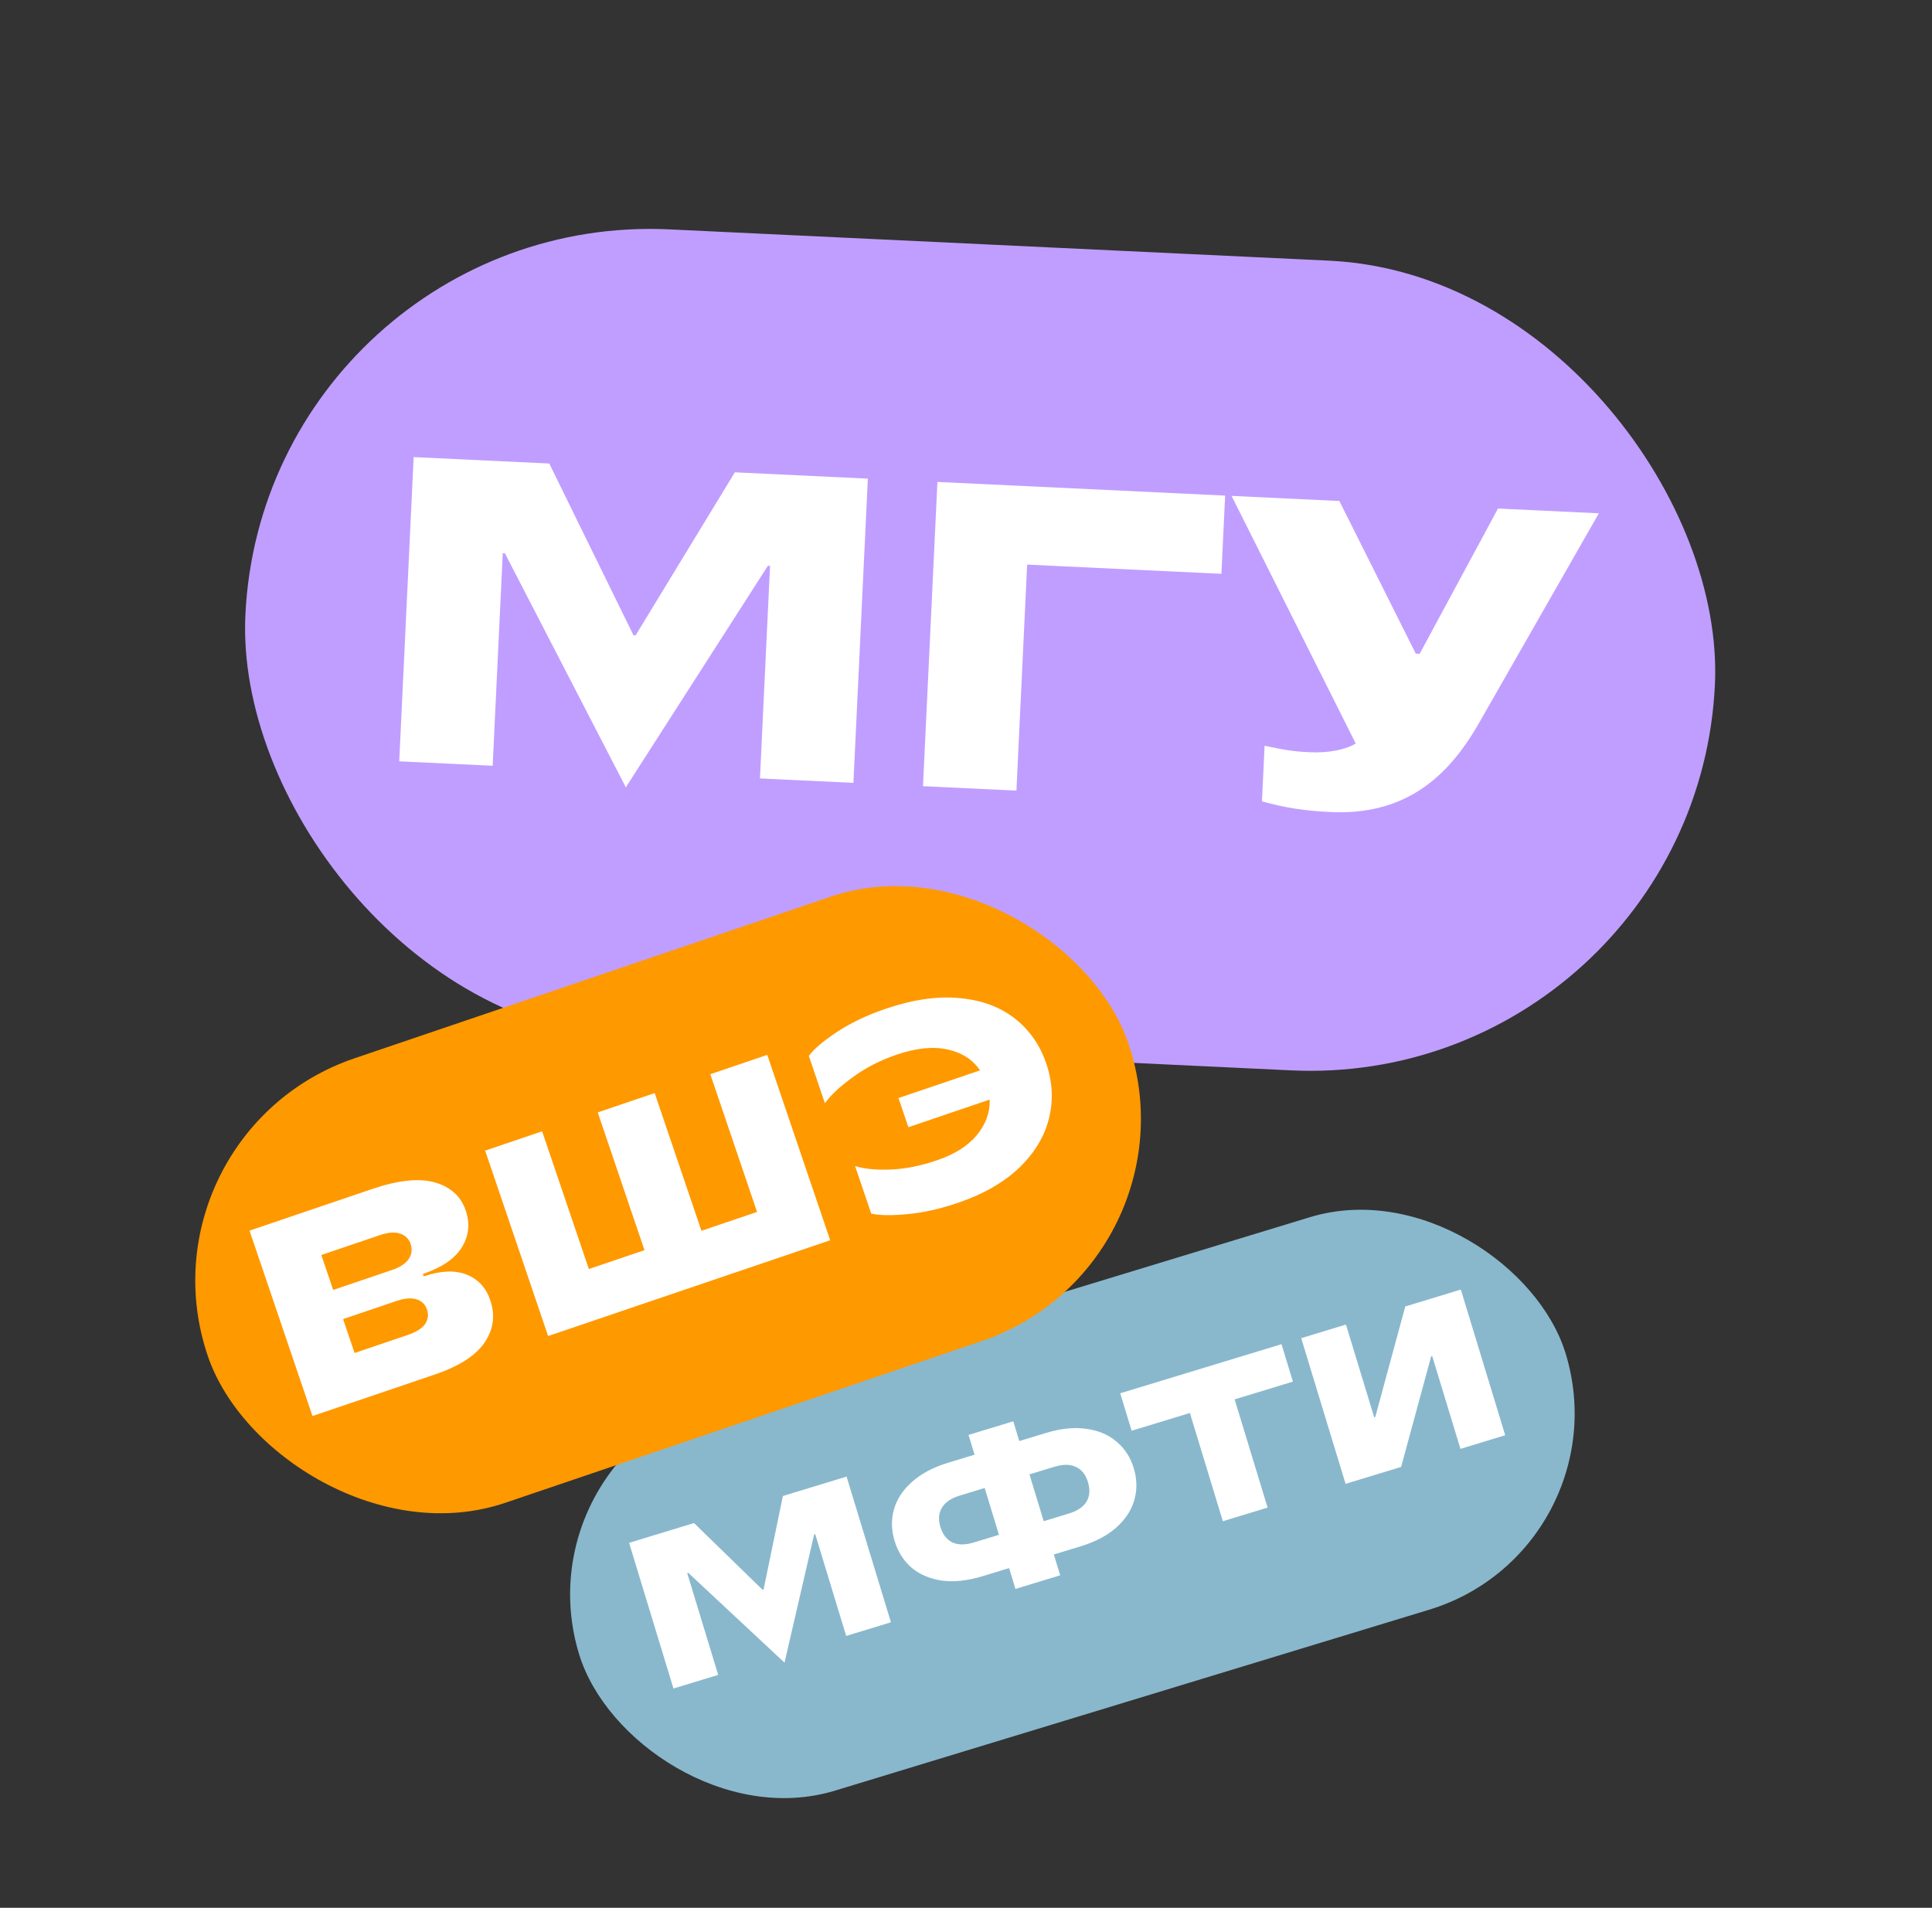
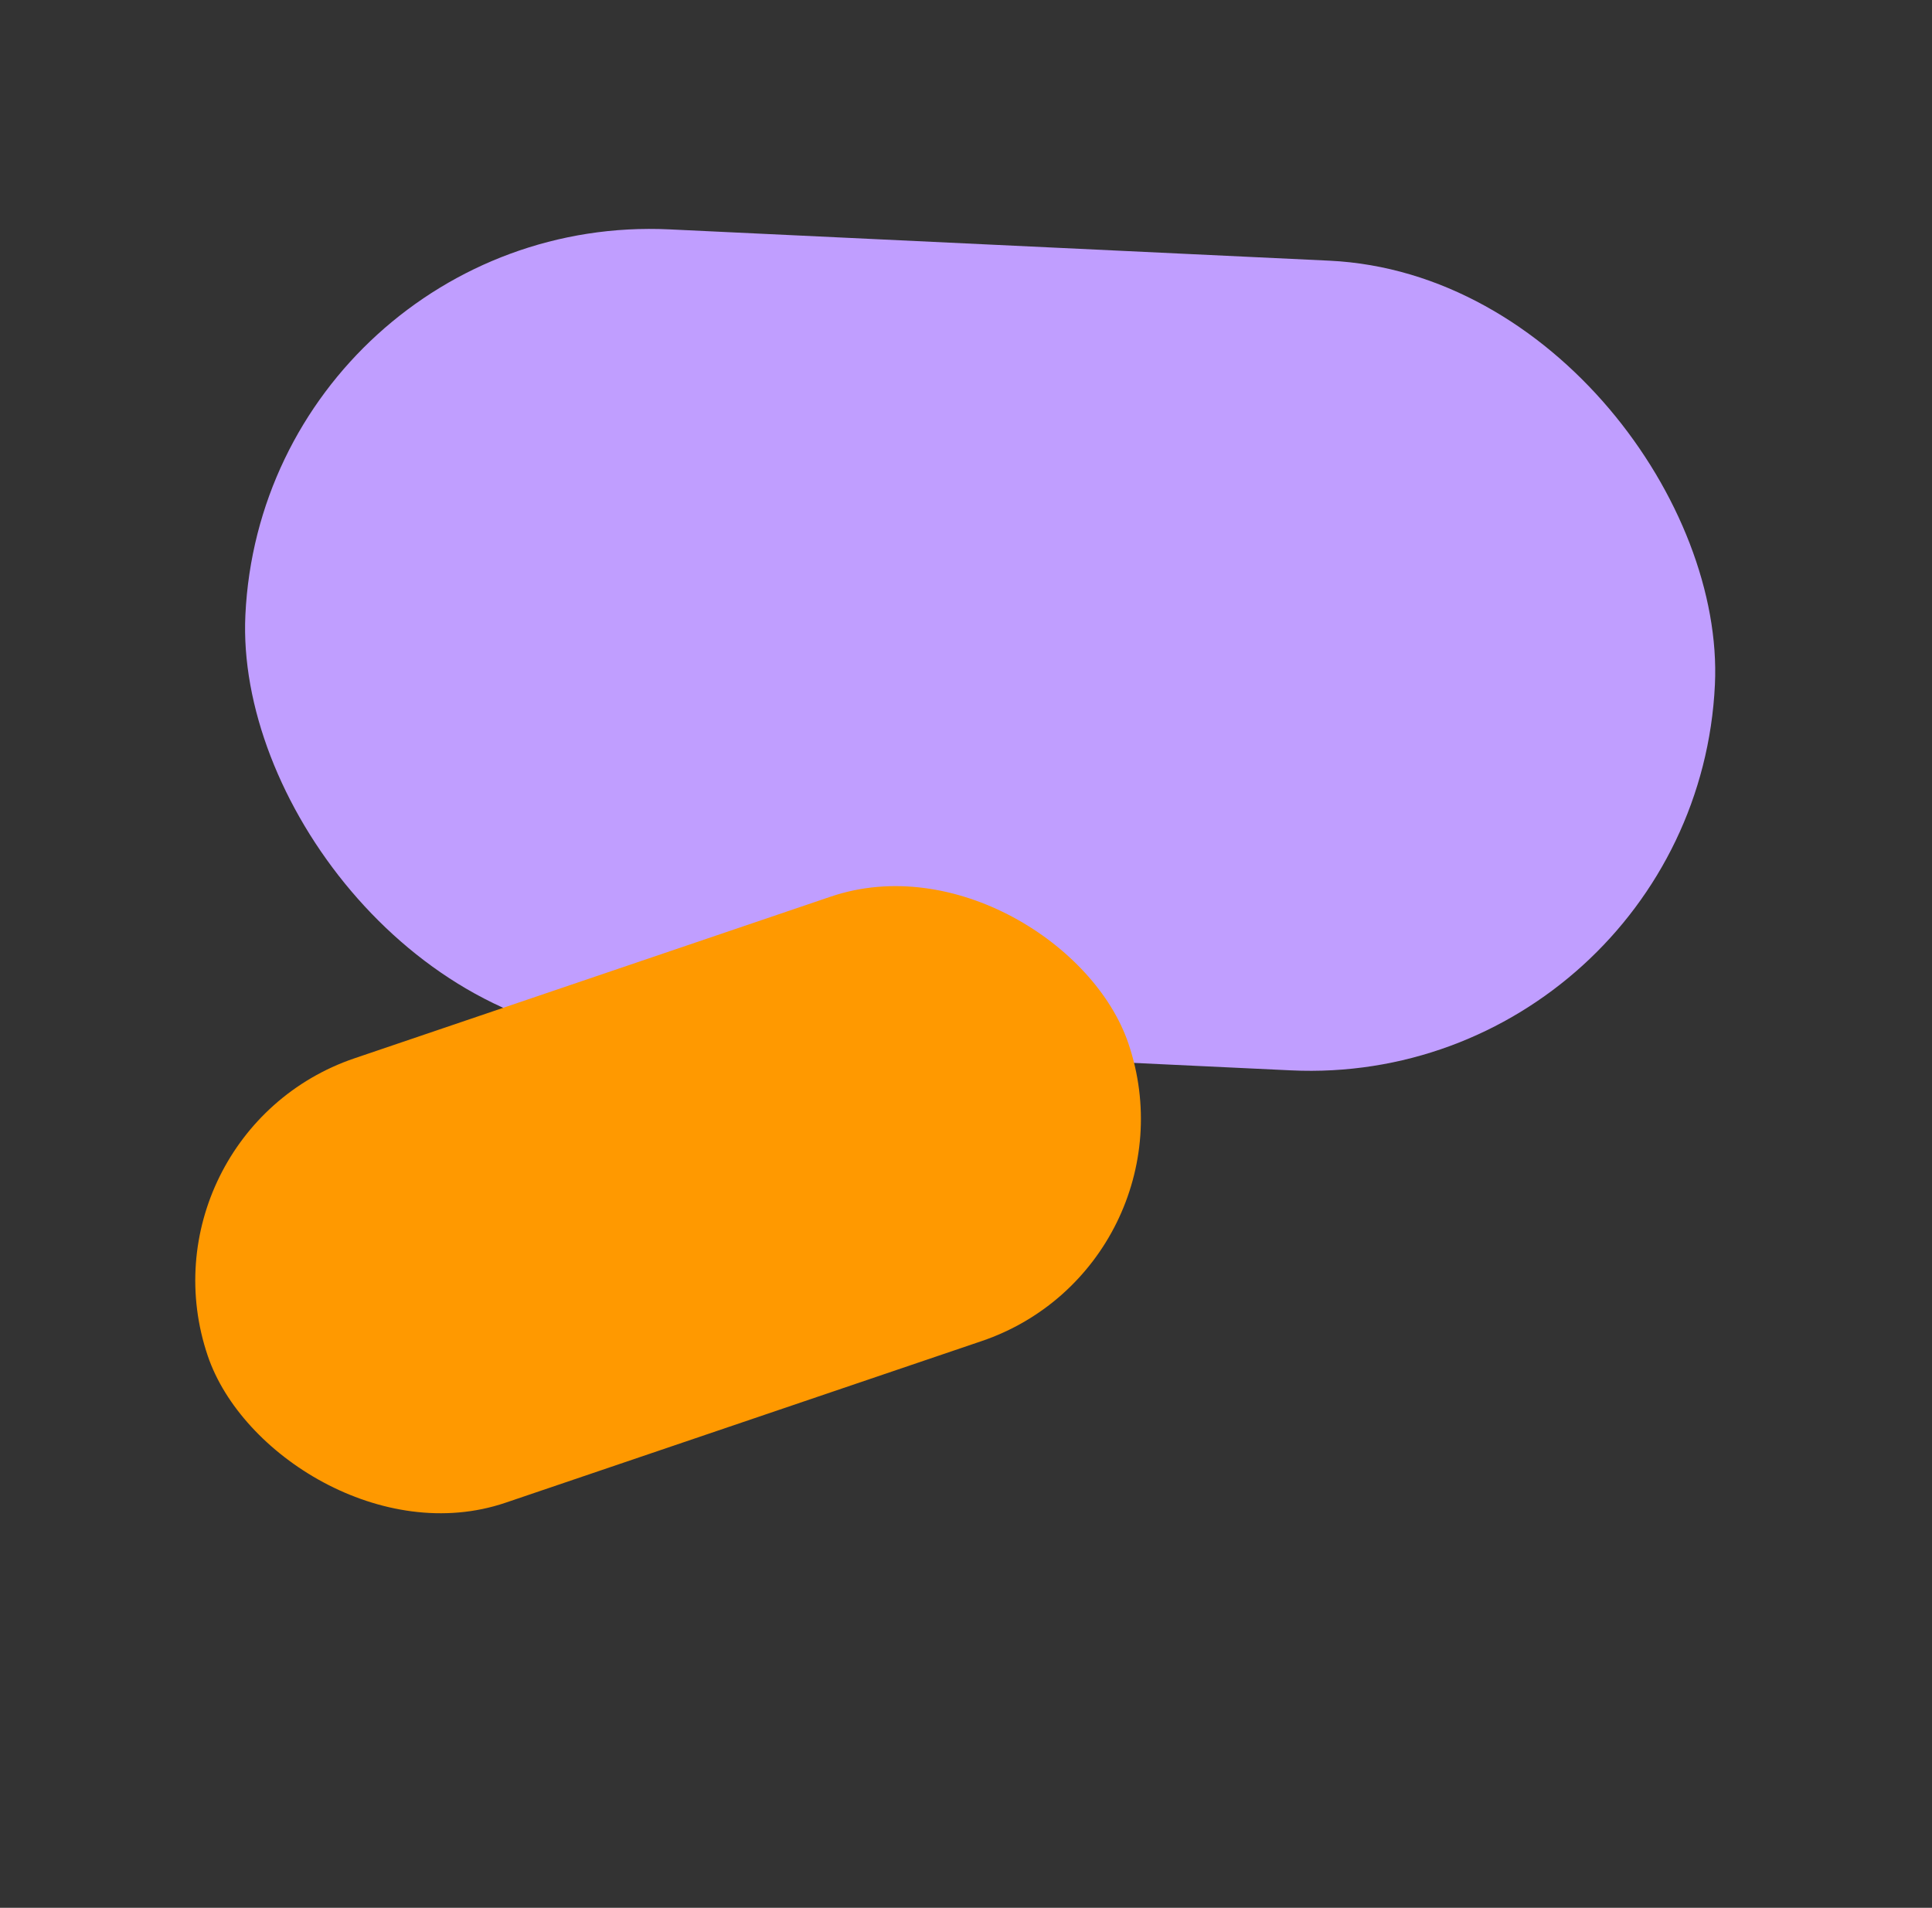
<svg xmlns="http://www.w3.org/2000/svg" width="160" height="158" viewBox="0 0 160 158" fill="none">
  <rect x="0" y="0" width="160" height="158" fill="#333333" stroke="none" />
-   <rect x="43.008" y="120.742" width="85.413" height="33.974" rx="16.987" transform="rotate(-16.936 43.008 120.742)" fill="#89B8CD" />
-   <path d="M67.425 127.081L64.971 137.697L56.998 130.256L56.912 130.282L59.478 138.71L55.773 139.839L52.099 127.774L57.476 126.137L63.151 131.66L63.237 131.633L64.836 123.895L70.11 122.289L73.784 134.354L70.078 135.483L67.512 127.055L67.425 127.081ZM86.603 118.68C87.844 118.302 88.964 118.187 89.963 118.334C90.97 118.467 91.806 118.821 92.472 119.397C93.144 119.958 93.618 120.687 93.89 121.583C94.167 122.491 94.184 123.371 93.941 124.223C93.706 125.061 93.21 125.821 92.451 126.504C91.7 127.172 90.704 127.695 89.463 128.073L87.274 128.739L87.799 130.463L84.094 131.591L83.569 129.868L81.38 130.534C80.139 130.912 79.015 131.035 78.007 130.902C77.008 130.754 76.172 130.4 75.499 129.839C74.834 129.263 74.363 128.521 74.087 127.614C73.814 126.717 73.795 125.851 74.029 125.013C74.272 124.161 74.769 123.401 75.52 122.733C76.278 122.049 77.278 121.519 78.519 121.141L80.708 120.475L80.21 118.837L83.915 117.709L84.414 119.346L86.603 118.68ZM82.729 127.11L81.548 123.232L79.48 123.862C78.756 124.082 78.263 124.421 78 124.878C77.734 125.323 77.693 125.85 77.879 126.459C78.068 127.079 78.398 127.506 78.871 127.739C79.34 127.96 79.937 127.96 80.661 127.74L82.729 127.11ZM88.503 125.352C89.227 125.132 89.722 124.799 89.988 124.354C90.251 123.897 90.288 123.358 90.099 122.738C89.913 122.129 89.586 121.714 89.117 121.492C88.644 121.26 88.046 121.254 87.322 121.474L85.254 122.104L86.435 125.982L88.503 125.352ZM92.771 115.389L106.129 111.321L107.073 114.423L102.247 115.893L104.977 124.855L101.271 125.984L98.542 117.021L93.716 118.491L92.771 115.389ZM116.036 121.488L111.435 122.889L107.761 110.824L111.466 109.696L113.807 117.383L113.893 117.356L116.378 108.2L120.98 106.798L124.654 118.863L120.949 119.992L118.608 112.305L118.522 112.331L116.036 121.488Z" fill="white" />
  <rect x="21.912" y="17.406" width="121.837" height="67.131" rx="33.566" transform="rotate(2.716 21.912 17.406)" fill="#C09EFF" />
-   <path d="M63.592 46.859L51.828 65.204L41.816 45.826L41.636 45.817L40.801 63.418L33.063 63.051L34.258 37.856L45.488 38.388L52.461 52.608L52.641 52.616L60.857 39.117L71.871 39.64L70.676 64.835L62.937 64.468L63.772 46.867L63.592 46.859ZM84.176 65.476L76.438 65.109L77.633 39.913L101.46 41.044L101.153 47.522L85.064 46.759L84.176 65.476ZM117.571 54.145L124.058 42.115L132.409 42.512L122.455 59.932C119.86 64.463 116.287 67.54 110.168 67.25C108.188 67.156 106.539 66.933 104.51 66.368L104.728 61.761C106.657 62.177 107.339 62.245 108.455 62.298C109.966 62.37 111.385 62.113 112.277 61.578L101.994 41.069L110.921 41.492L117.247 54.13L117.571 54.145Z" fill="white" />
  <rect x="10.96" y="93.891" width="80.514" height="38.873" rx="19.436" transform="rotate(-18.751 10.96 93.891)" fill="#FF9900" />
-   <path d="M35.088 105.706C36.492 105.229 37.673 105.179 38.633 105.555C39.592 105.93 40.248 106.637 40.6 107.675C41.027 108.933 40.87 110.103 40.129 111.187C39.402 112.265 38.03 113.147 36.012 113.832L25.878 117.272L20.665 101.918L30.799 98.478C32.993 97.733 34.733 97.55 36.019 97.929C37.321 98.302 38.17 99.074 38.567 100.244C38.939 101.341 38.83 102.364 38.239 103.315C37.658 104.246 36.586 104.977 35.021 105.509L35.088 105.706ZM32.419 105.193C33.121 104.955 33.595 104.647 33.842 104.27C34.104 103.887 34.158 103.469 34.004 103.016C33.86 102.592 33.568 102.308 33.127 102.164C32.702 102.015 32.138 102.06 31.436 102.298L26.61 103.936L27.593 106.831L32.419 105.193ZM33.752 110.563C34.469 110.319 34.953 110.016 35.205 109.654C35.452 109.276 35.504 108.876 35.36 108.451C35.216 108.027 34.933 107.748 34.513 107.614C34.087 107.465 33.516 107.512 32.799 107.755L28.412 109.244L29.365 112.052L33.752 110.563ZM68.753 102.717L45.392 110.648L40.18 95.293L44.896 93.692L48.768 105.098L53.374 103.535L49.502 92.128L54.218 90.527L58.09 101.934L62.697 100.37L58.825 88.964L63.541 87.363L68.753 102.717ZM73.364 83.539C75.616 82.774 77.653 82.482 79.476 82.662C81.293 82.828 82.813 83.389 84.034 84.344C85.255 85.299 86.126 86.545 86.648 88.08C87.169 89.616 87.243 91.132 86.871 92.628C86.498 94.125 85.673 95.489 84.395 96.722C83.113 97.94 81.419 98.907 79.313 99.622C77.821 100.128 76.426 100.439 75.128 100.553C73.849 100.677 72.858 100.663 72.153 100.511L70.813 96.563C71.513 96.798 72.468 96.898 73.679 96.862C74.905 96.821 76.205 96.567 77.579 96.1C79.042 95.604 80.144 94.912 80.886 94.024C81.638 93.116 81.996 92.13 81.961 91.066L75.227 93.352L74.408 90.939L81.164 88.645C80.549 87.745 79.652 87.169 78.474 86.917C77.29 86.65 75.894 86.789 74.286 87.335C72.897 87.807 71.674 88.434 70.619 89.216C69.558 89.984 68.791 90.701 68.316 91.368L66.983 87.442C67.434 86.848 68.226 86.18 69.36 85.436C70.494 84.692 71.828 84.06 73.364 83.539Z" fill="white" />
</svg>